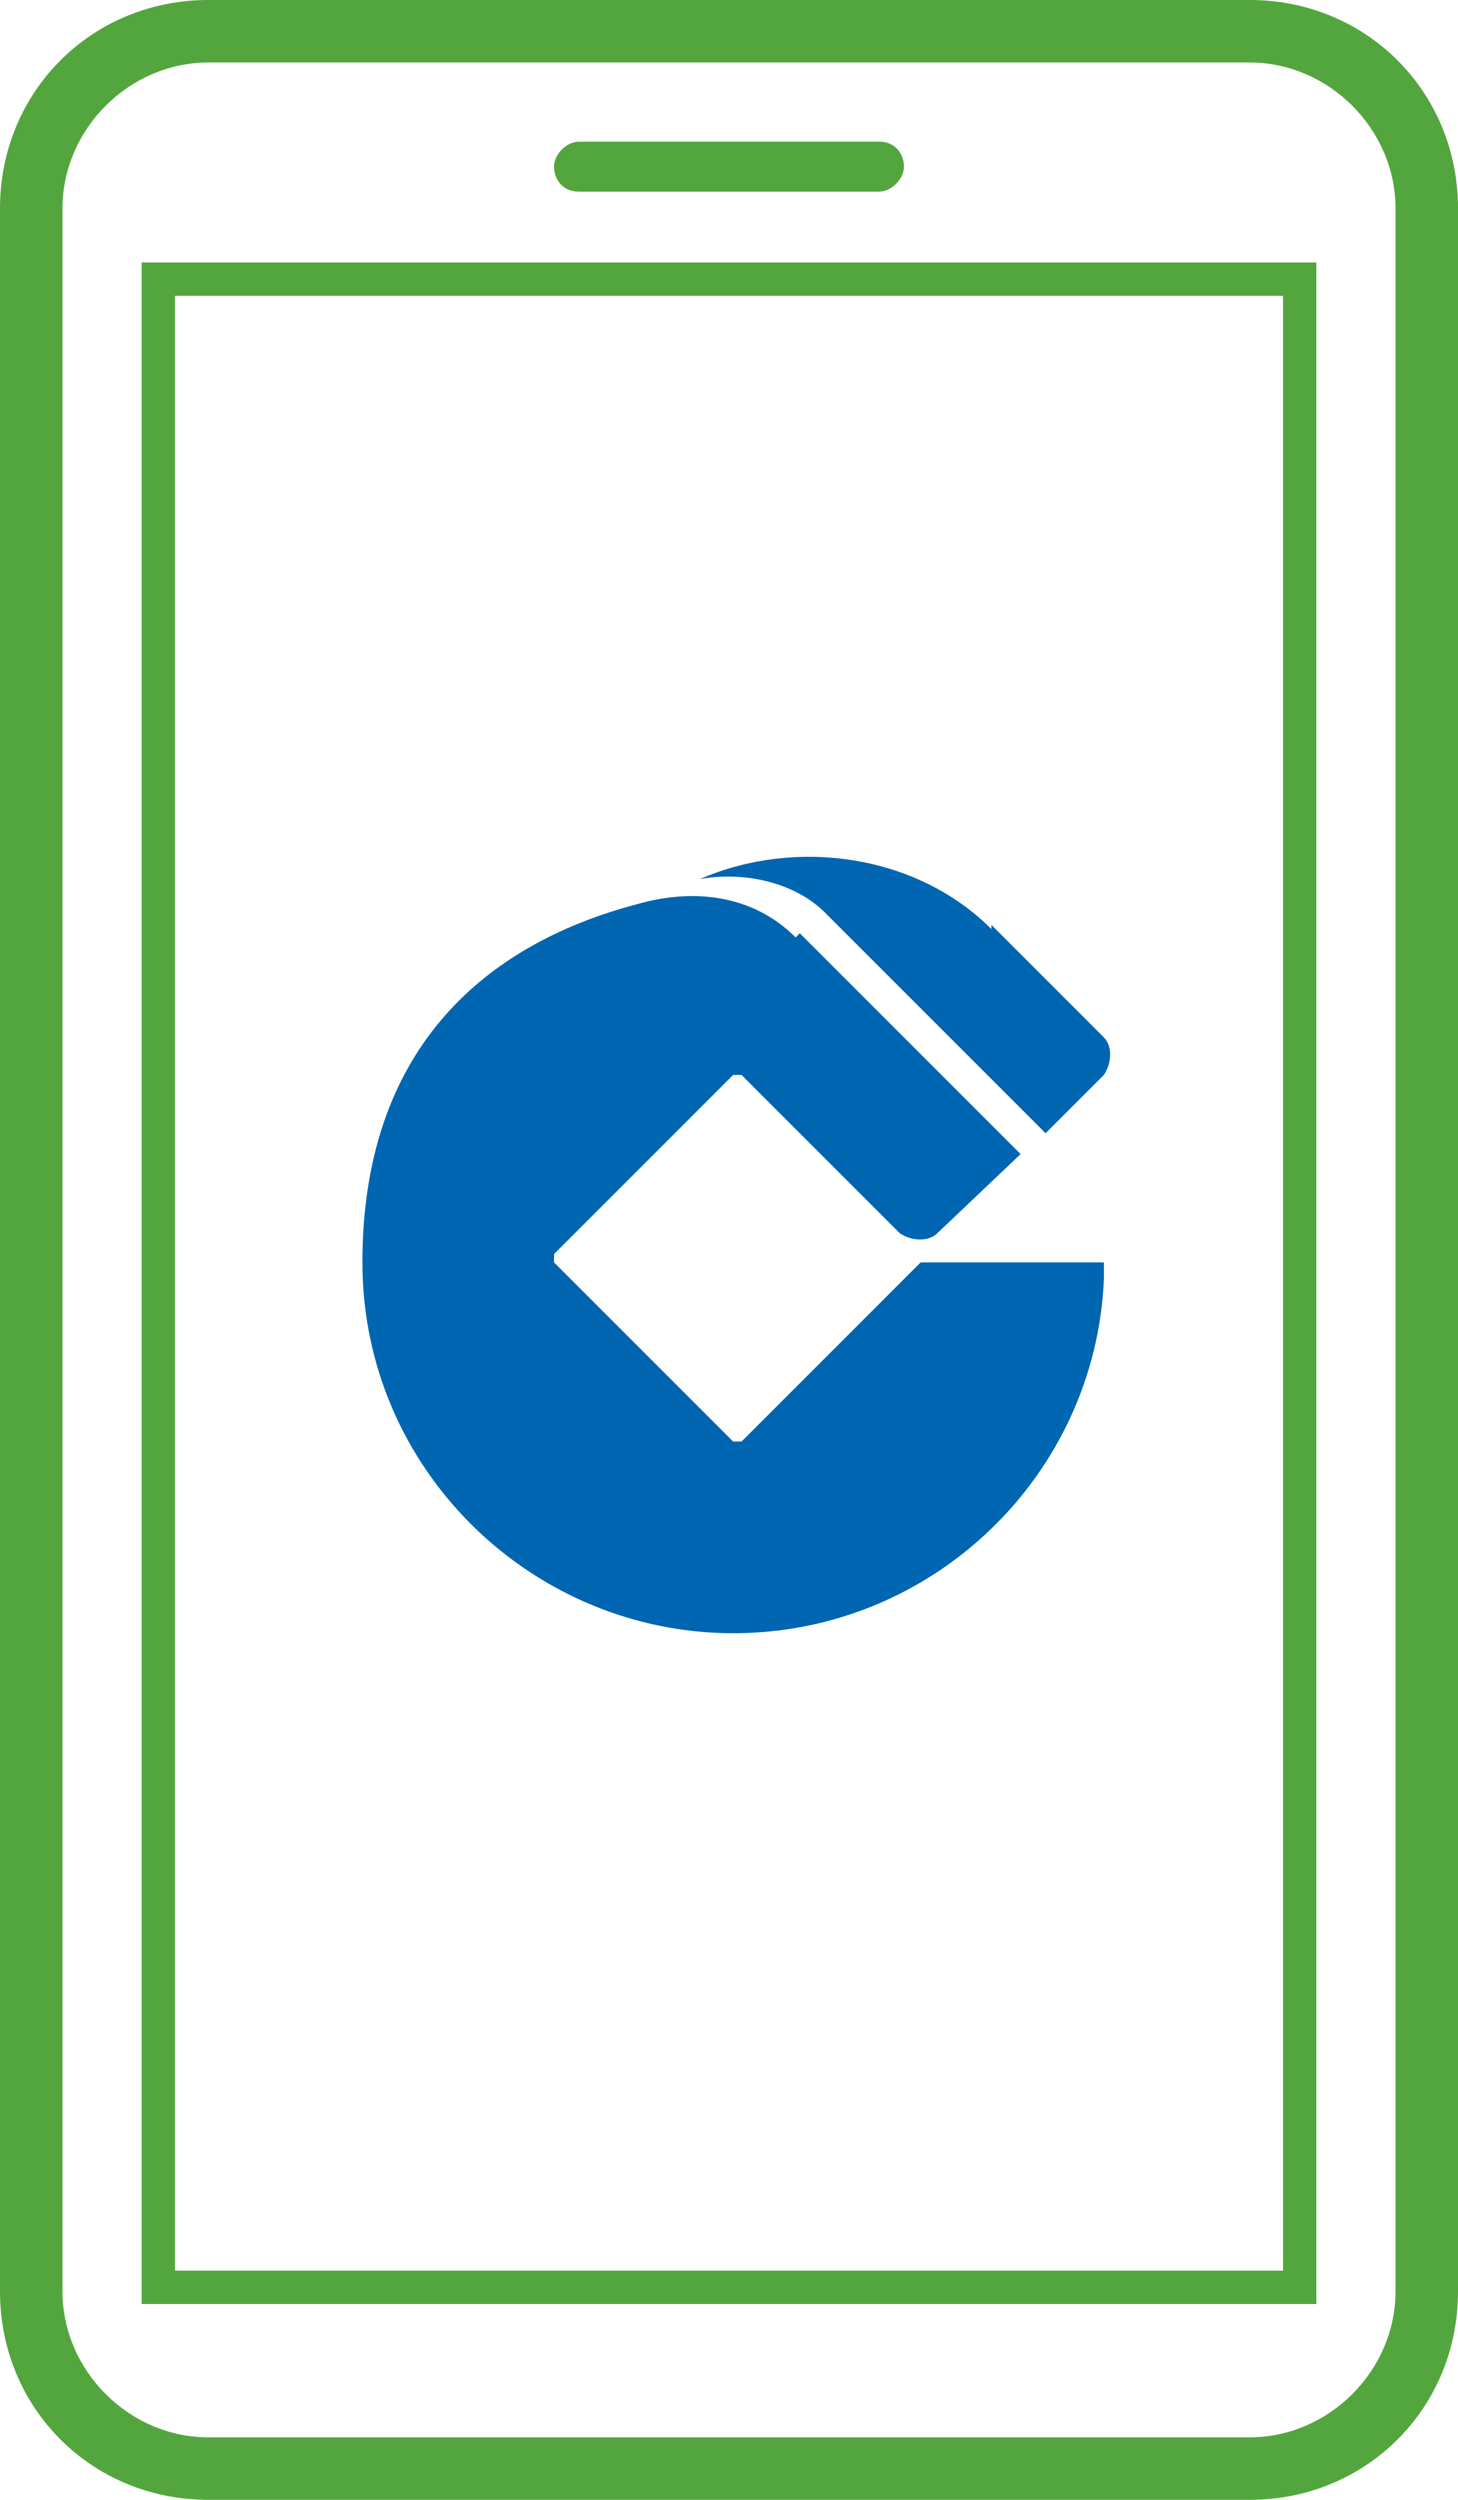
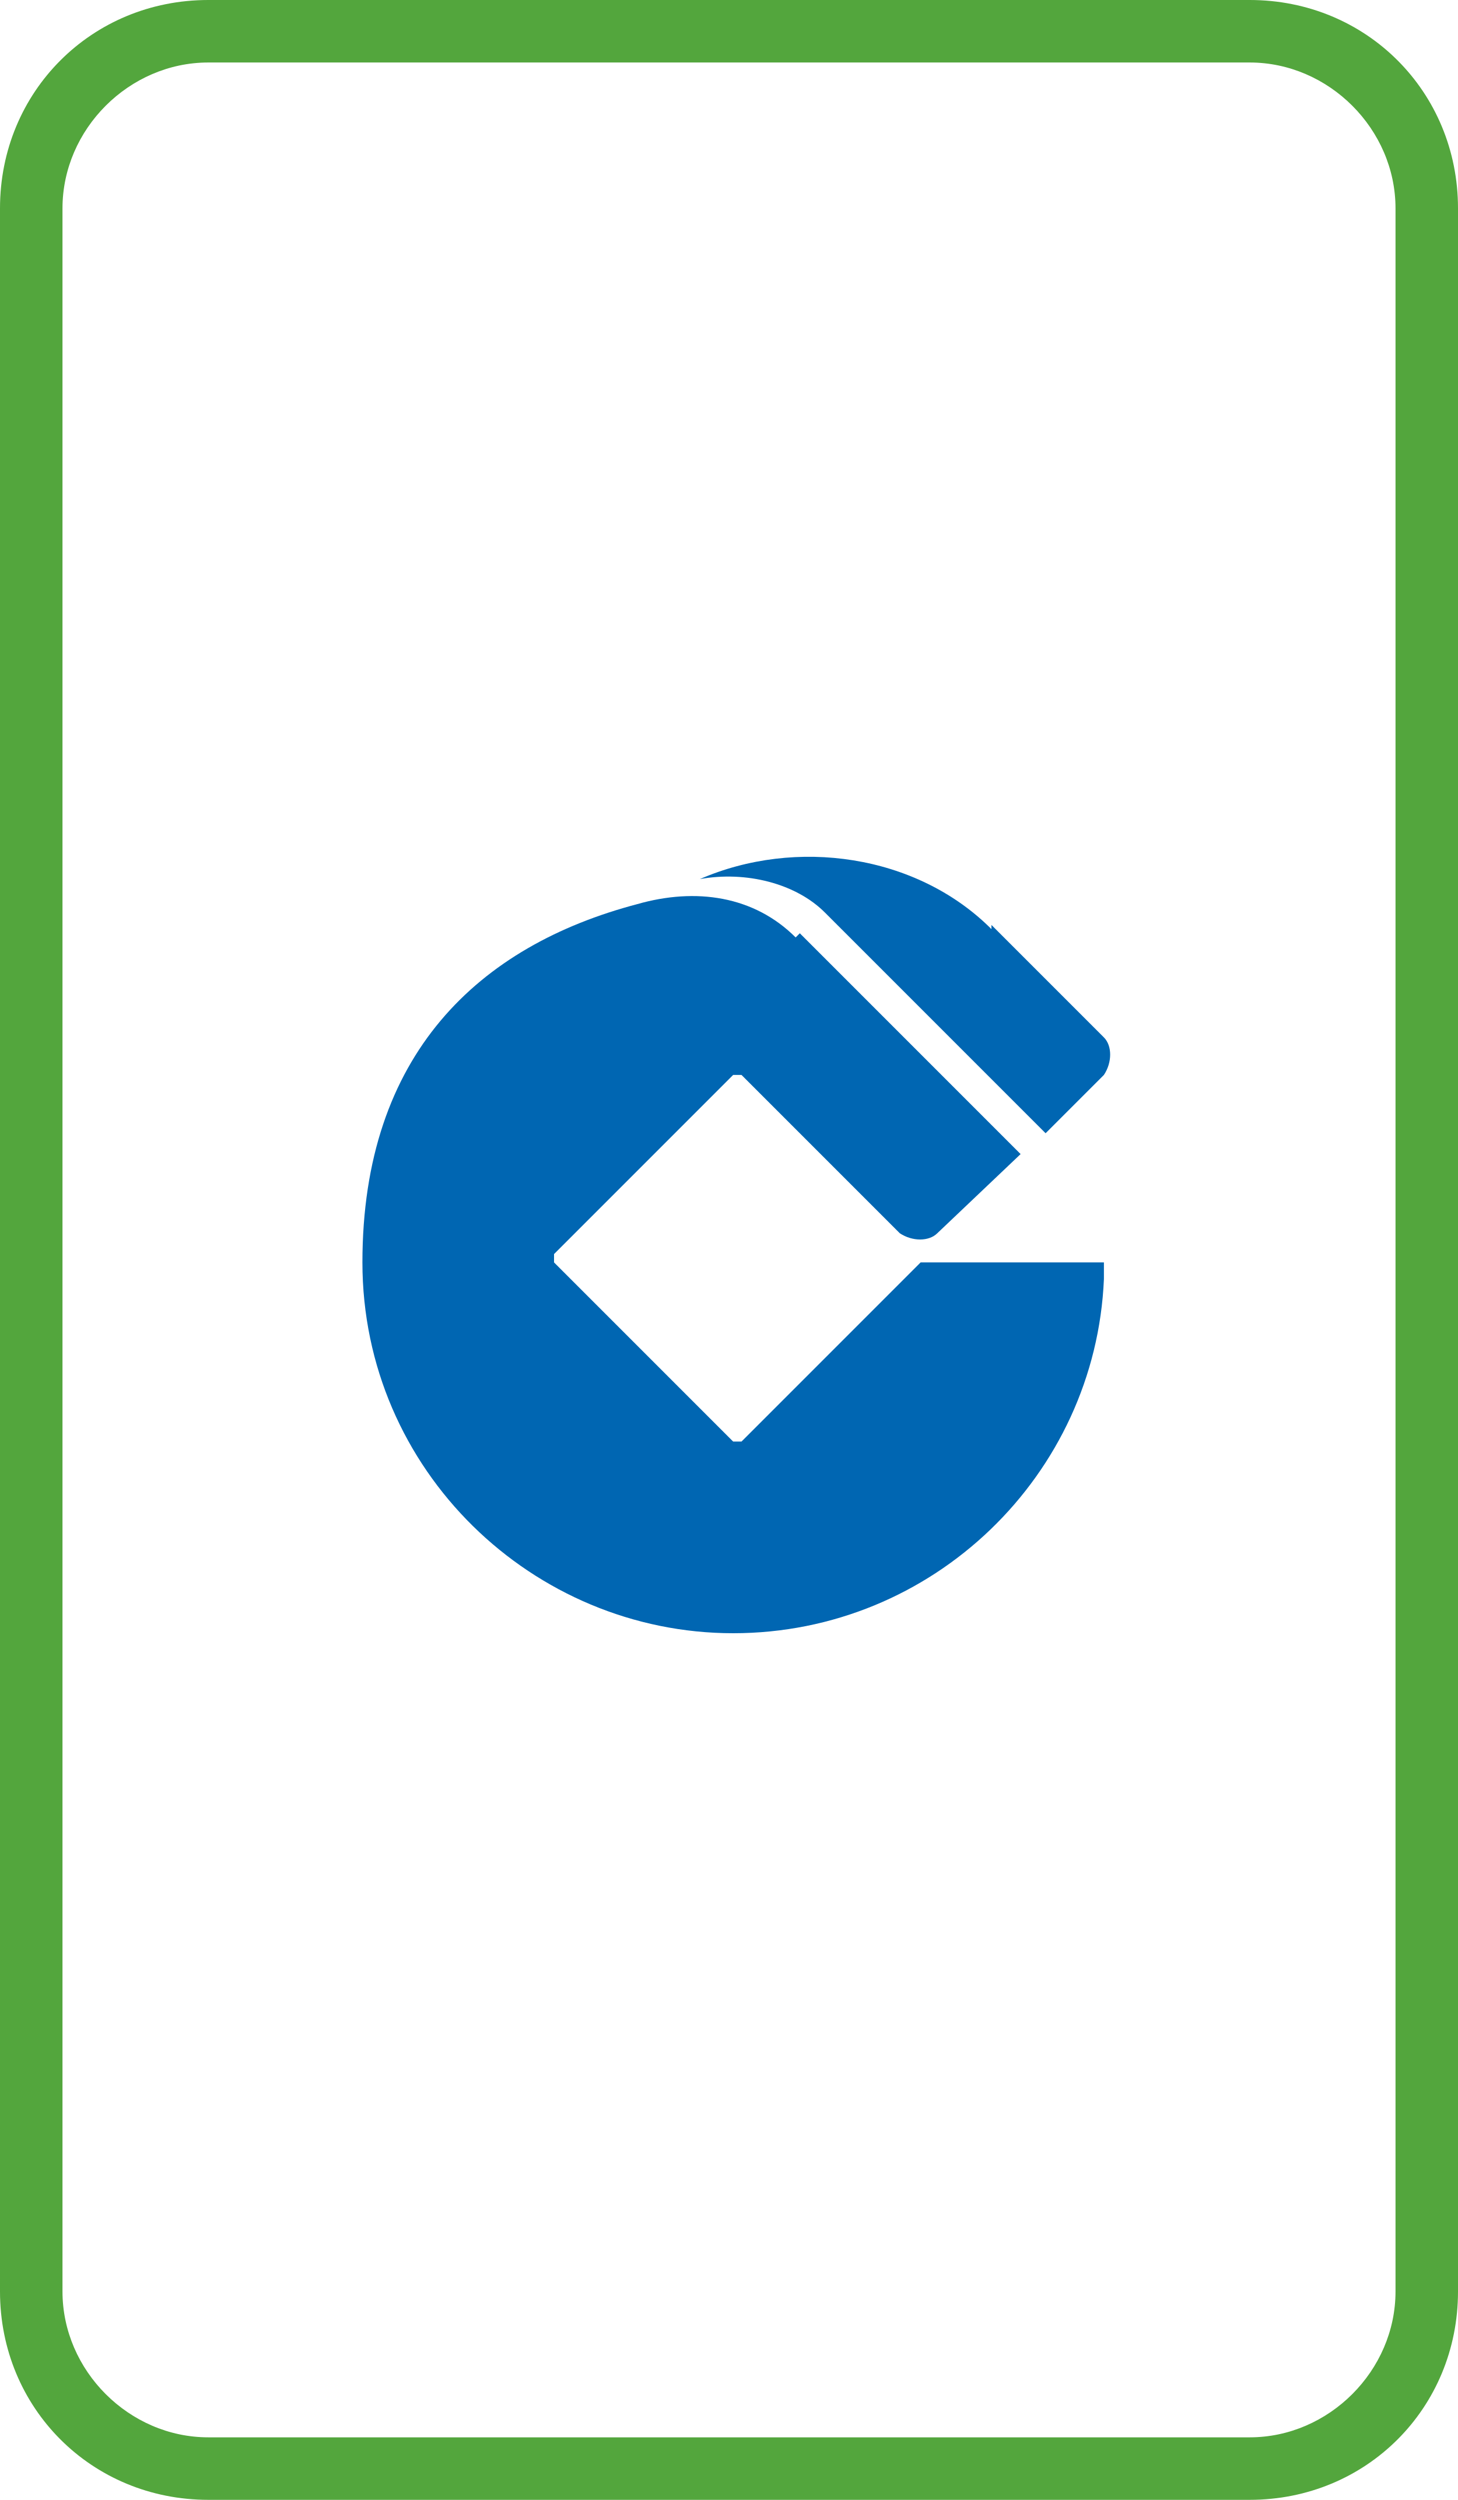
<svg xmlns="http://www.w3.org/2000/svg" id="_圖層_1" data-name=" 圖層 1" version="1.1" viewBox="0 0 35 60">
  <defs>
    <style>
      .cls-1 {
        fill: #53a63d;
      }

      .cls-1, .cls-2 {
        stroke-width: 0px;
      }

      .cls-2 {
        fill: #0066b2;
      }

      .cls-3 {
        fill: none;
        stroke: #53a63d;
        stroke-miterlimit: 10;
        stroke-width: .8px;
      }
    </style>
  </defs>
-   <path class="cls-1" d="M21.1,4.6h-7.2c-.4,0-.6-.3-.6-.6s.3-.6.6-.6h7.2c.4,0,.6.3.6.6s-.3.6-.6.6" />
  <path class="cls-1" d="M30,1.5c1.9,0,3.5,1.6,3.5,3.5v50c0,1.9-1.6,3.5-3.5,3.5H5c-1.9,0-3.5-1.6-3.5-3.5V5c0-1.9,1.6-3.5,3.5-3.5h25M30,0H5C2.2,0,0,2.2,0,5v50c0,2.8,2.2,5,5,5h25c2.8,0,5-2.2,5-5V5c0-2.8-2.2-5-5-5h0Z" />
-   <rect class="cls-3" x="3.8" y="6.7" width="27.4" height="48.2" />
  <g>
    <path class="cls-2" d="M23.8,22.2l2.7,2.7c.2.2.2.6,0,.9l-1.4,1.4-5.3-5.3c-.7-.7-1.9-1-3-.8,2.3-1,5.2-.6,7,1.2Z" />
    <path class="cls-2" d="M19.2,22.4l5.3,5.3-2,1.9c-.2.2-.6.2-.9,0l-.7-.7-3.1-3.1c0,0-.2,0-.2,0l-4.3,4.3c0,0,0,.2,0,.2l4.3,4.3c0,0,.2,0,.2,0l4.3-4.3c0,0,.2,0,.2,0h4c0,0,.2,0,.2,0,0,0,0,.2,0,.2v.2c-.2,4.7-4.1,8.5-8.9,8.5s-8.9-3.9-8.9-8.9,2.8-7.6,6.6-8.6c1.4-.4,2.8-.2,3.8.8Z" />
  </g>
</svg>